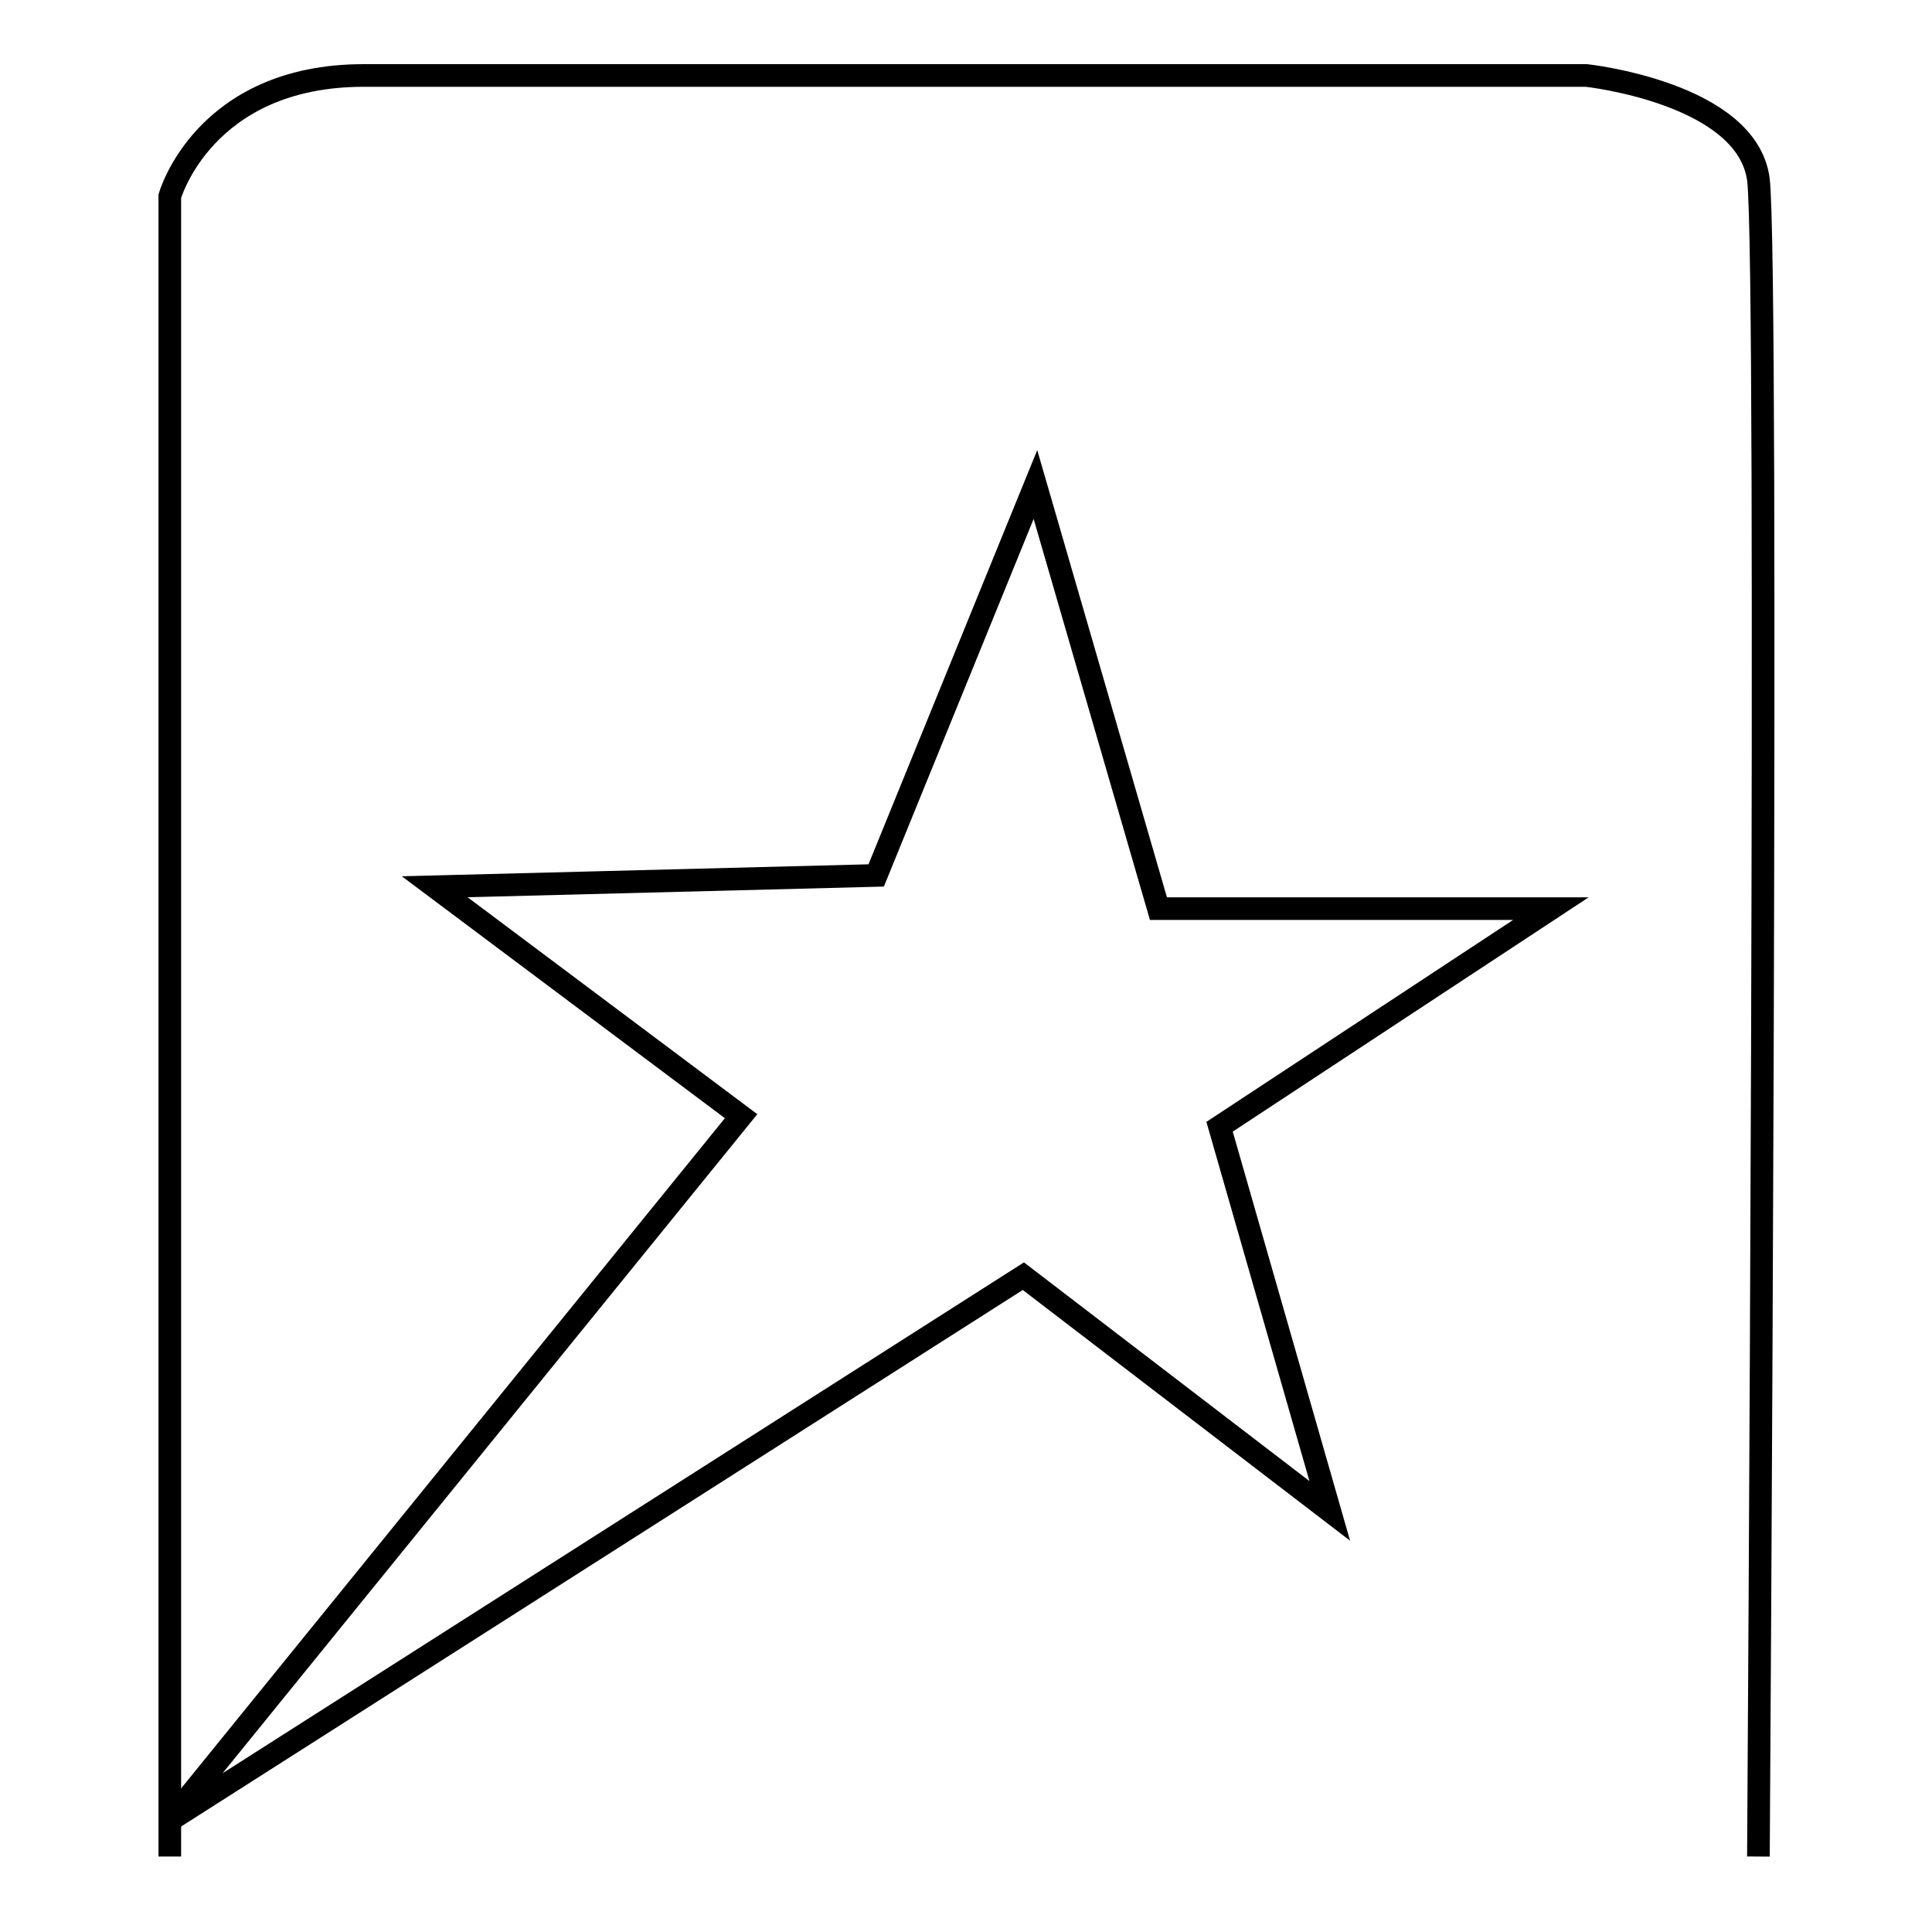
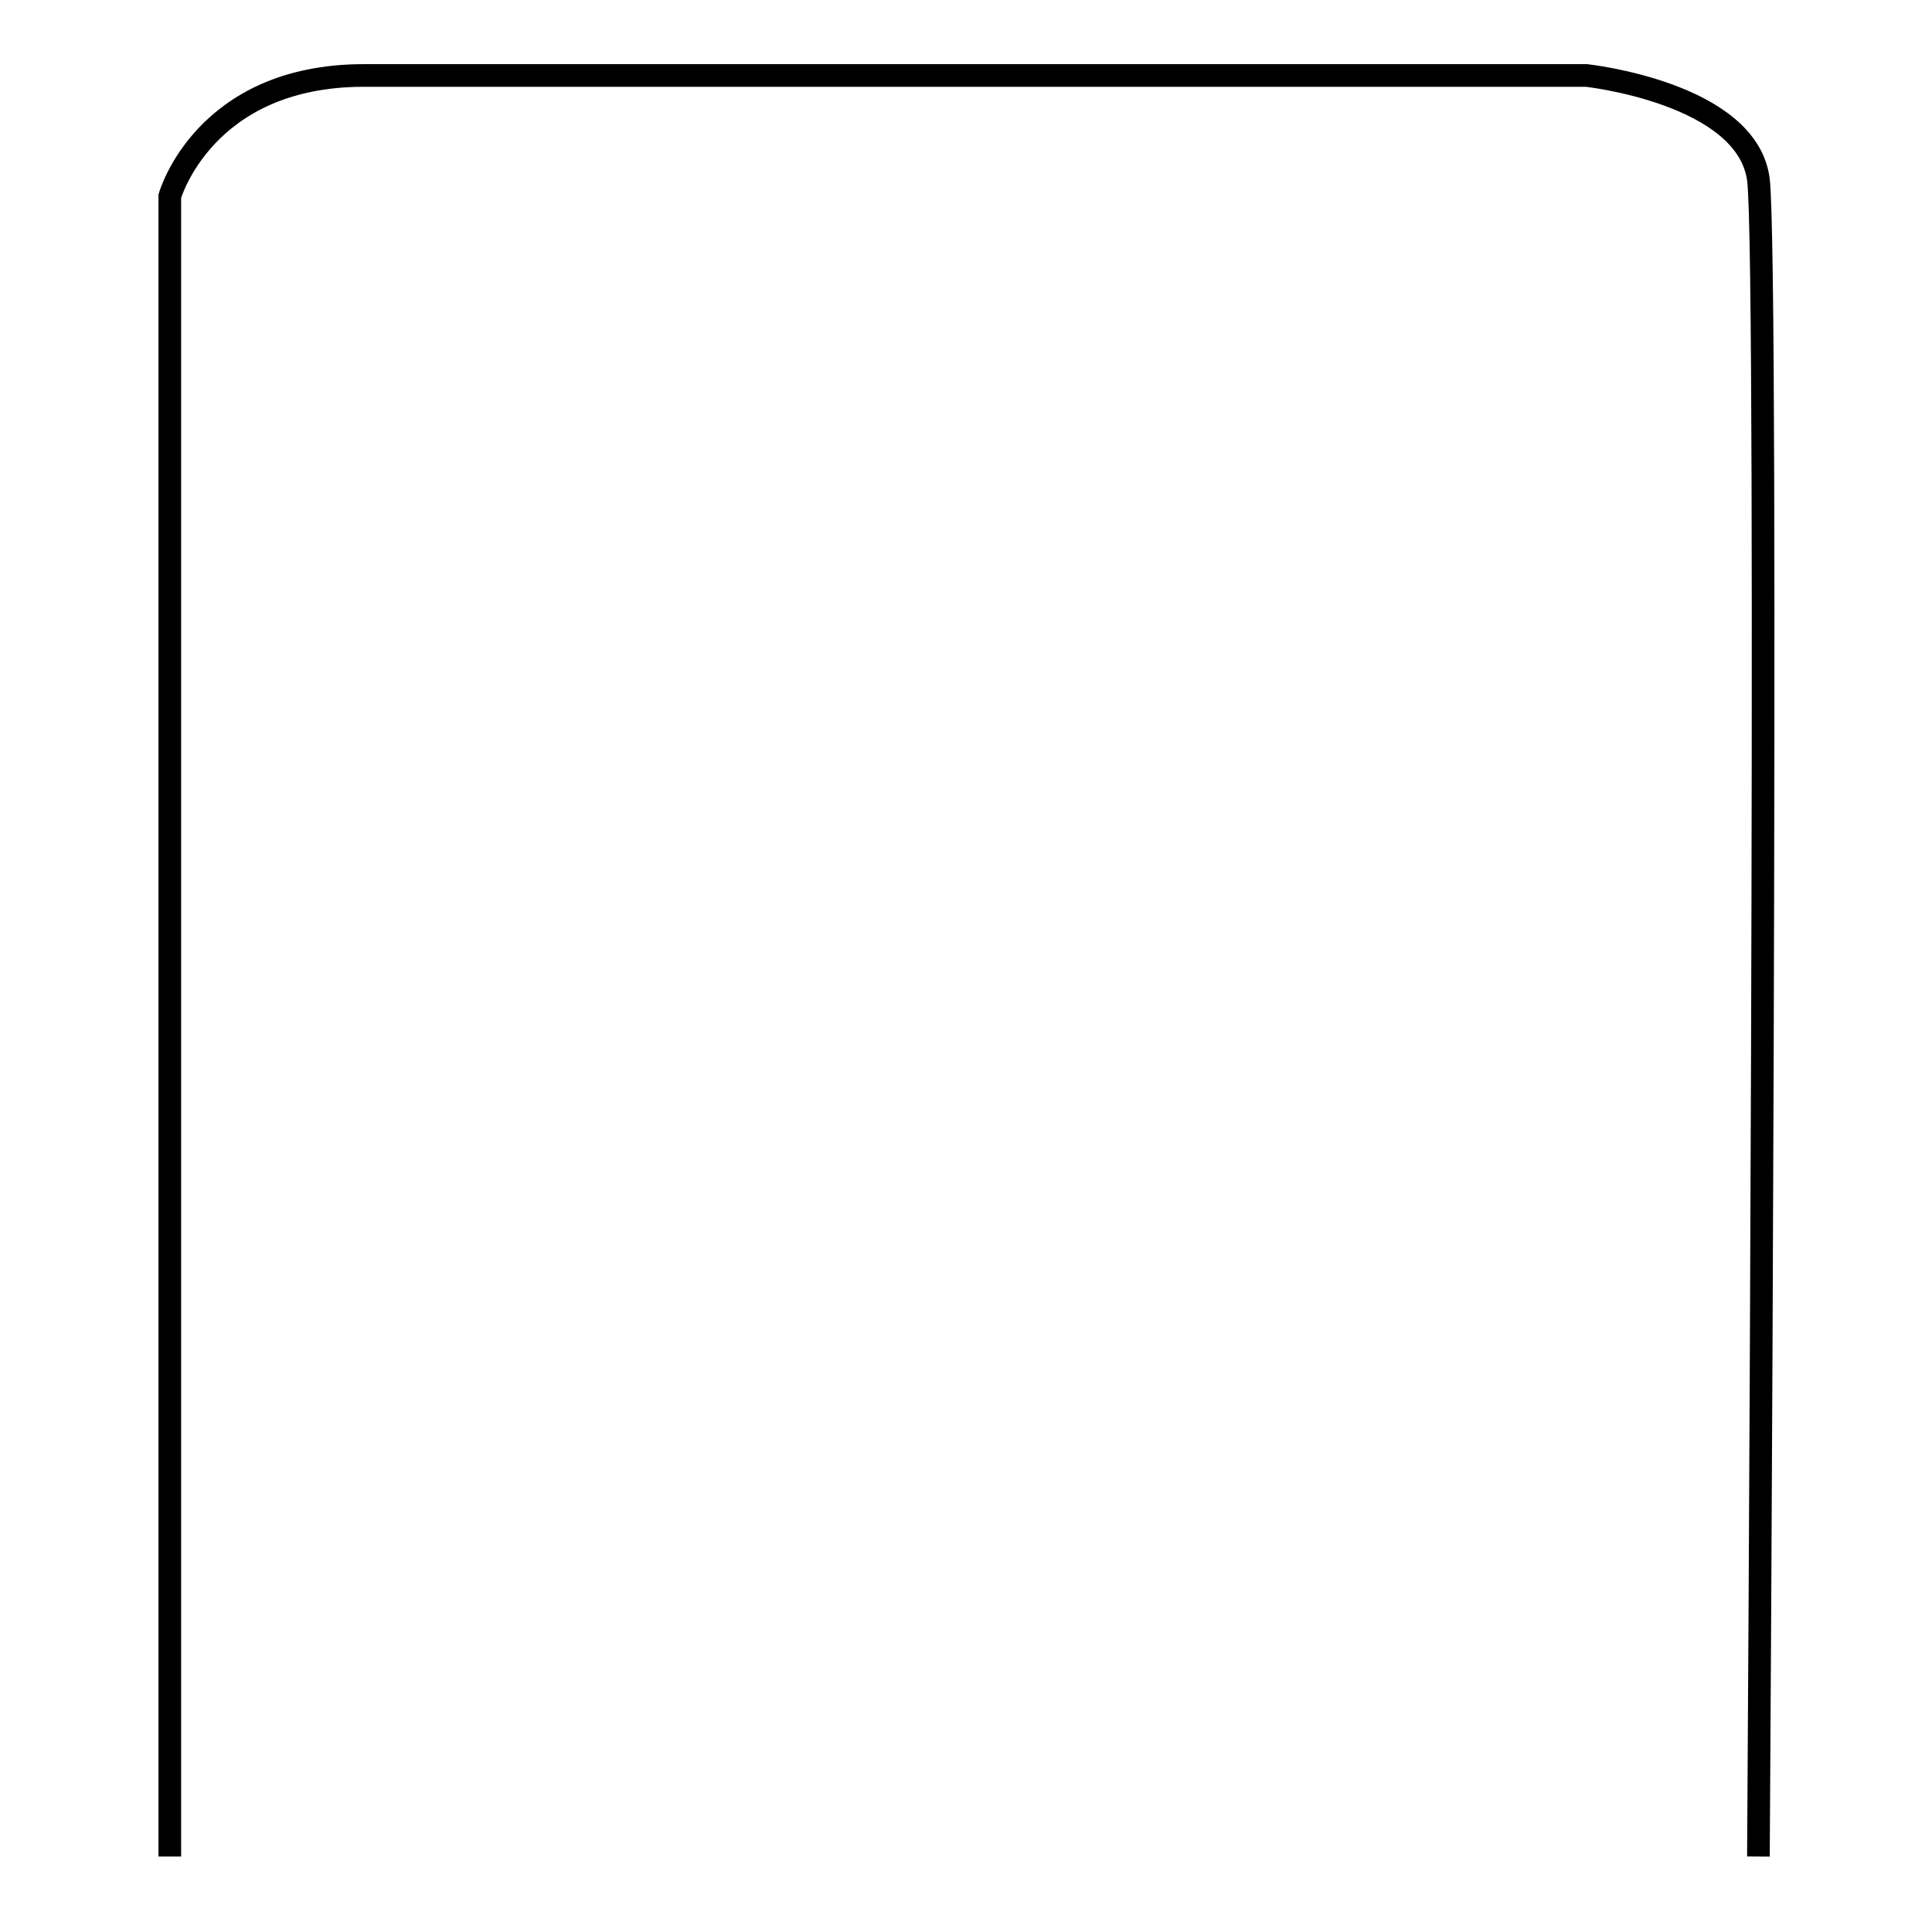
<svg xmlns="http://www.w3.org/2000/svg" version="1.1" x="0px" y="0px" viewBox="0 0 256 256" enable-background="new 0 0 256 256" xml:space="preserve">
  <g>
    <g>
-       <path stroke-width="3" fill-opacity="0" stroke="#000000" d="M22.5,241.2l113.1-72.1l40.6,31.1l-14.6-50.9l43.9-28.9h-52l-16.3-56.2L116.1,116l-58.5,1.5l40.6,30.4L22.5,241.2z" />
      <path stroke-width="3" fill-opacity="0" stroke="#000000" d="M22.5,246V26c0,0,4.5-16,25.7-16c21.2,0,162,0,162,0s21.3,2.3,22.8,13.8c1.4,11.5,0,222.2,0,222.2" />
    </g>
  </g>
</svg>